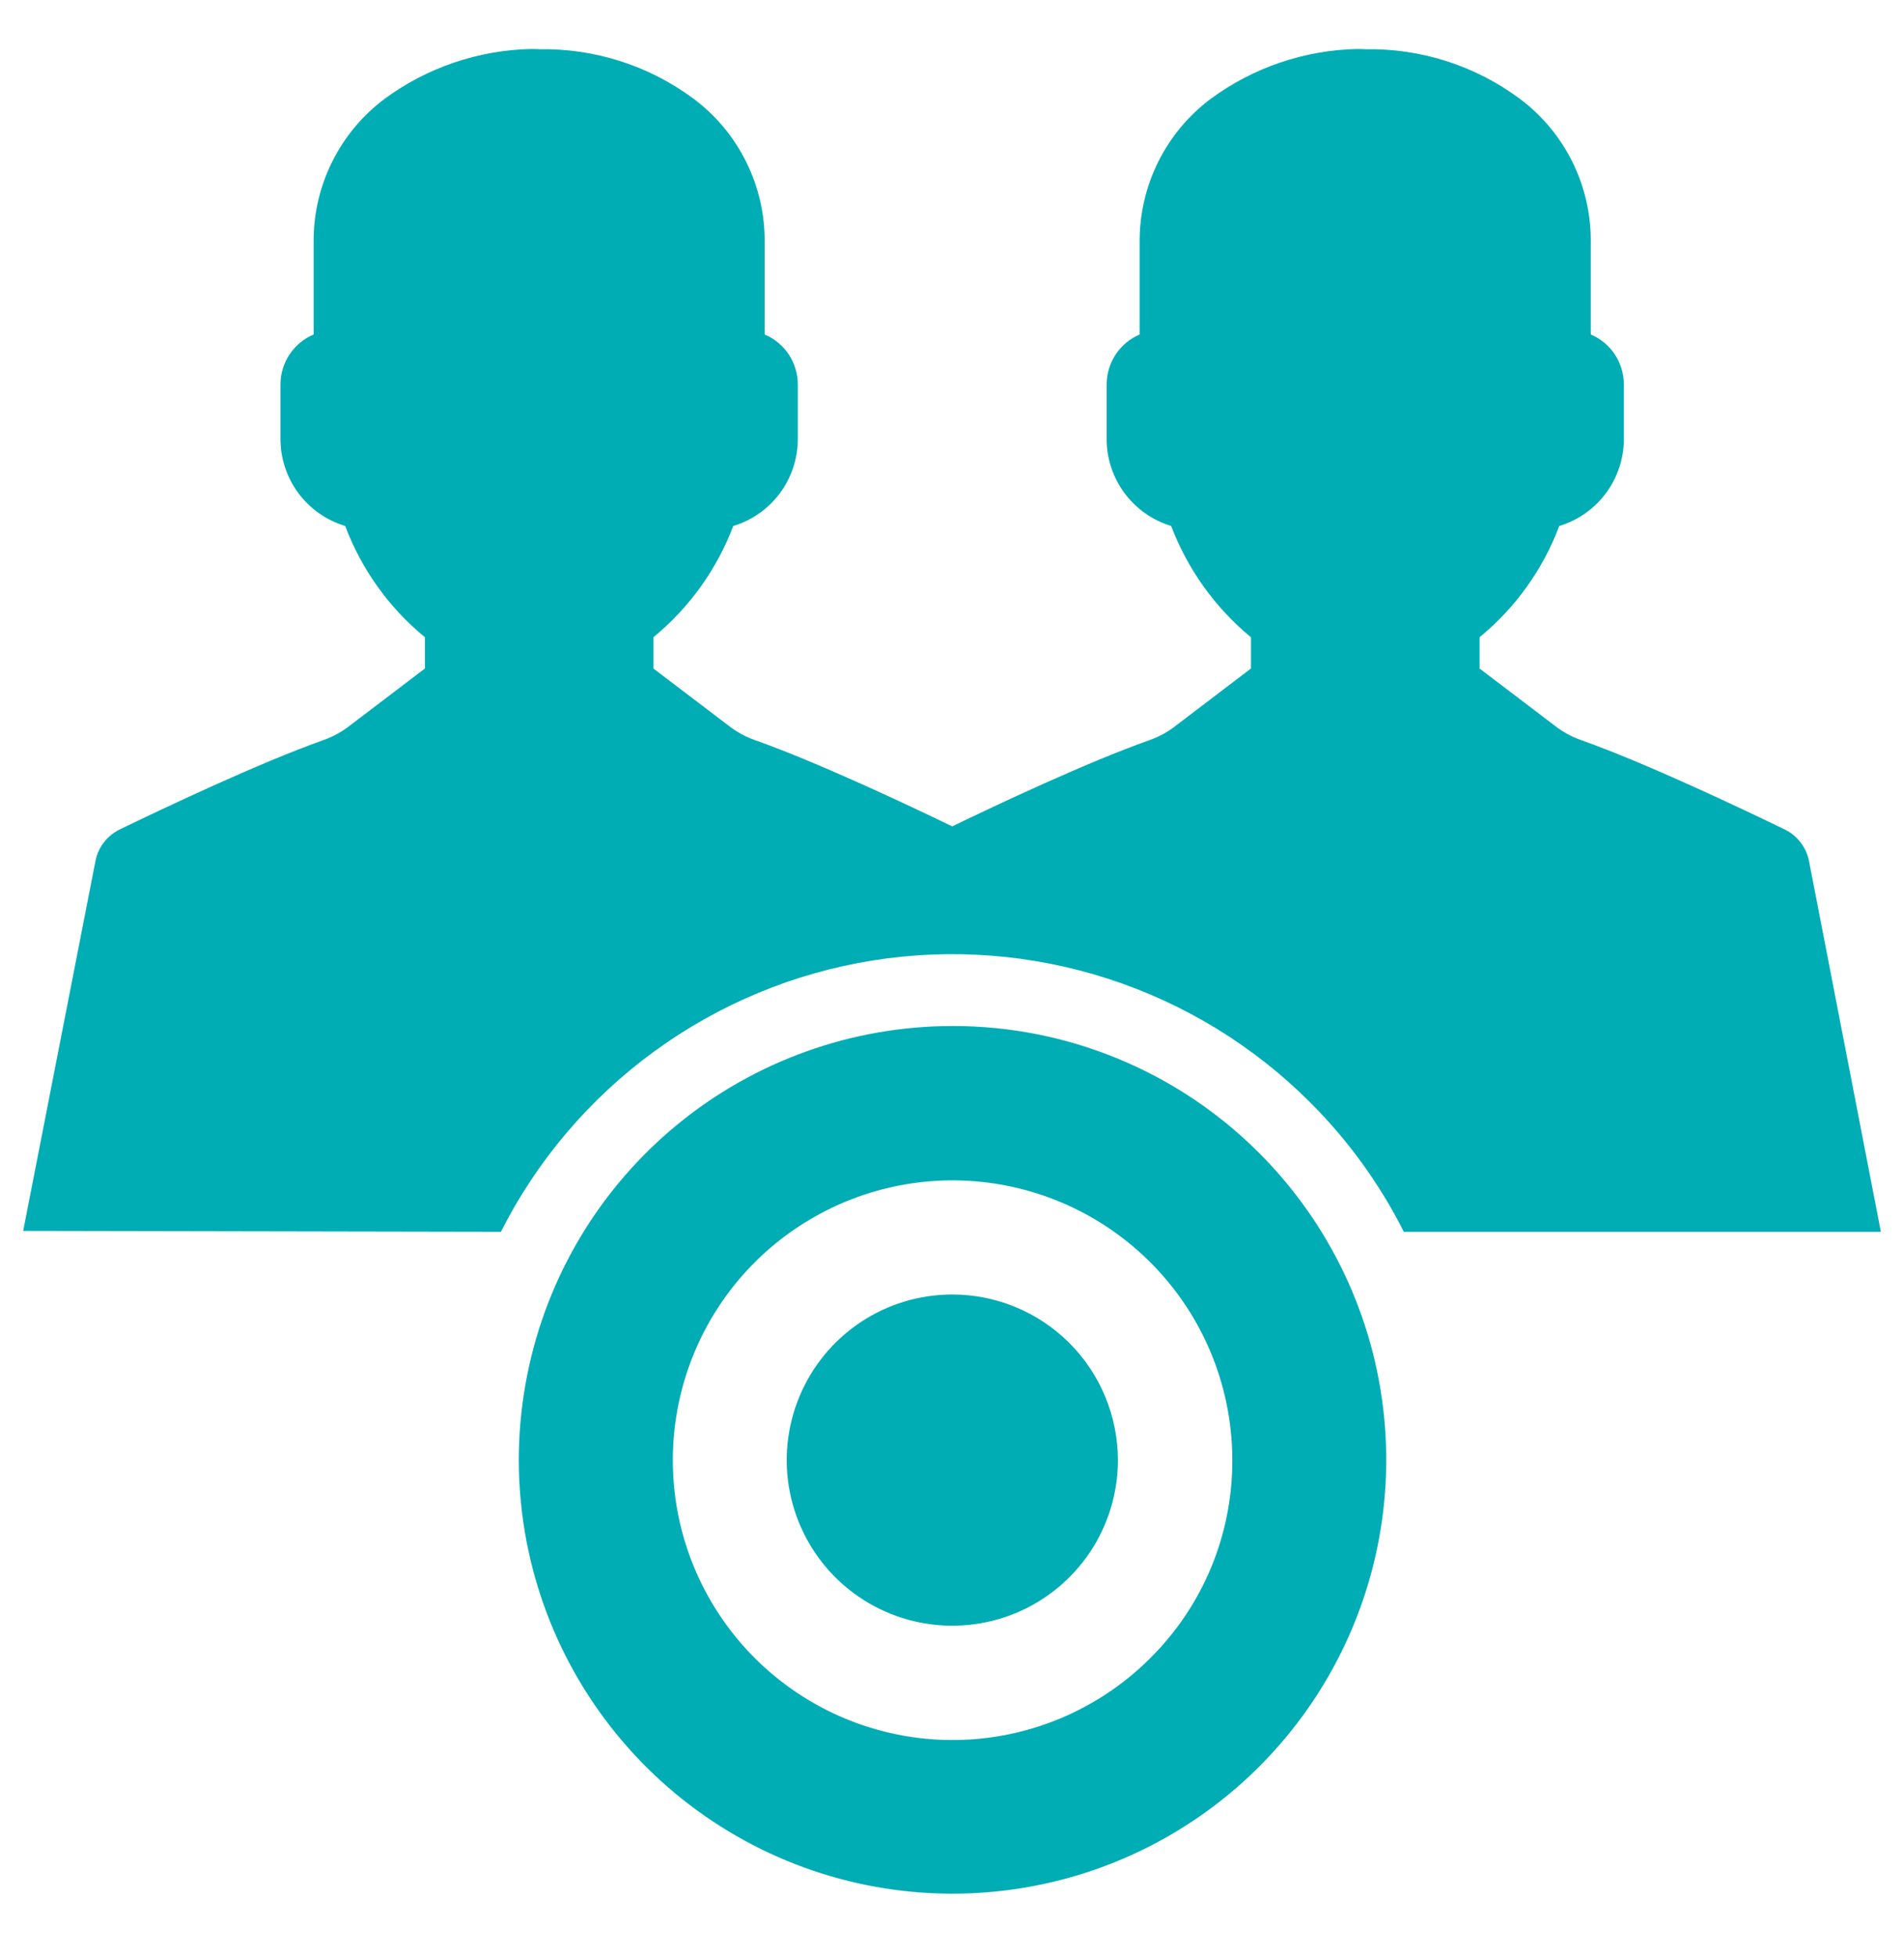
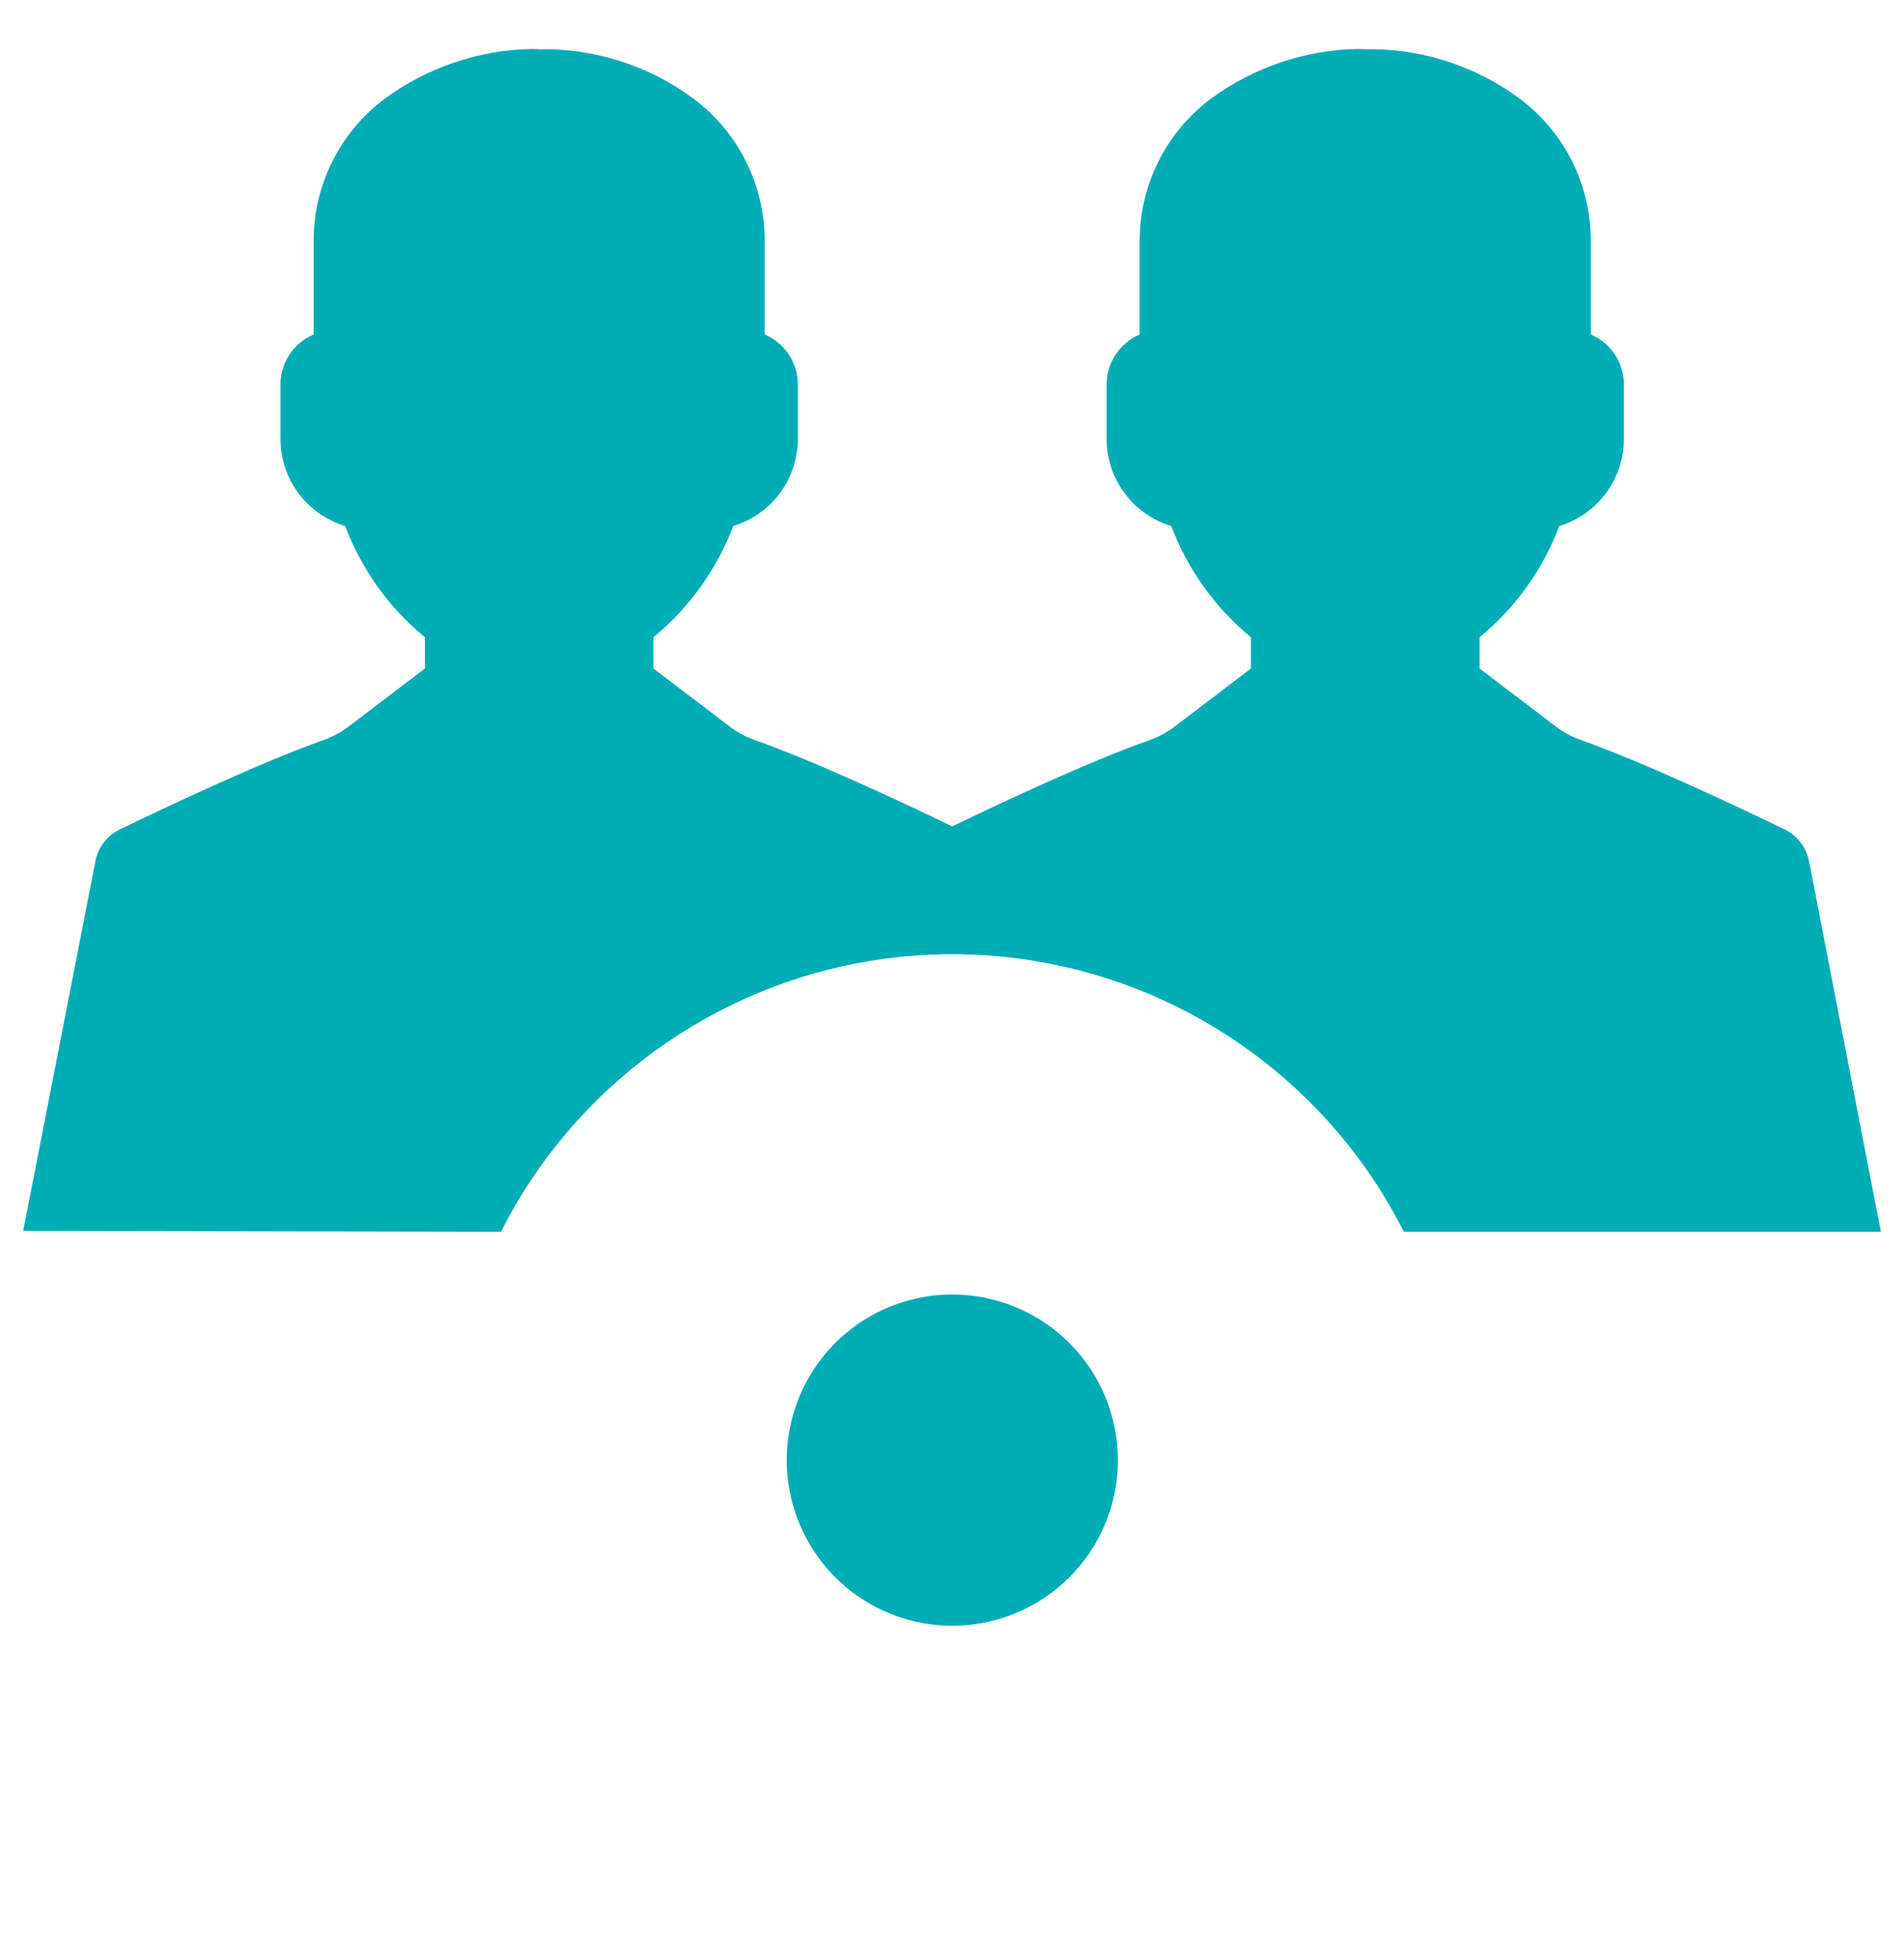
<svg xmlns="http://www.w3.org/2000/svg" width="36" height="37" viewBox="0 0 36 37" fill="none">
  <g id="partnership" clip-path="url(#clip0_1159_870)">
-     <path id="Vector" d="M18.007 19.395C16.11 19.396 14.271 20.055 12.805 21.259C11.339 22.463 10.336 24.138 9.967 25.999C9.597 27.86 9.884 29.791 10.779 31.464C11.674 33.137 13.121 34.447 14.873 35.173C16.626 35.899 18.577 35.994 20.392 35.443C22.207 34.892 23.775 33.729 24.829 32.151C25.883 30.574 26.357 28.68 26.171 26.792C25.985 24.904 25.15 23.139 23.809 21.797C23.048 21.034 22.144 20.429 21.148 20.017C20.152 19.604 19.084 19.393 18.007 19.395ZM21.747 31.346C20.881 32.21 19.743 32.748 18.525 32.867C17.307 32.986 16.086 32.679 15.069 31.998C14.052 31.318 13.303 30.306 12.948 29.135C12.594 27.964 12.656 26.706 13.125 25.576C13.593 24.446 14.439 23.513 15.519 22.937C16.598 22.36 17.843 22.176 19.044 22.415C20.243 22.654 21.323 23.302 22.099 24.247C22.876 25.193 23.3 26.379 23.3 27.602C23.302 28.298 23.166 28.988 22.9 29.63C22.633 30.273 22.241 30.856 21.747 31.346Z" fill="#00ADB5" />
    <path id="Vector_2" d="M18.007 24.47C17.388 24.47 16.782 24.653 16.267 24.997C15.752 25.341 15.351 25.83 15.114 26.402C14.877 26.974 14.814 27.603 14.935 28.211C15.056 28.818 15.354 29.376 15.791 29.814C16.229 30.252 16.787 30.55 17.394 30.671C18.002 30.792 18.631 30.73 19.203 30.494C19.775 30.257 20.265 29.855 20.609 29.341C20.953 28.826 21.137 28.221 21.137 27.601C21.136 26.771 20.806 25.975 20.22 25.388C19.633 24.801 18.837 24.471 18.007 24.47Z" fill="#00ADB5" />
    <path id="Vector_3" d="M35.554 23.24L34.207 16.291C34.183 16.159 34.129 16.034 34.047 15.928C33.966 15.821 33.861 15.735 33.74 15.677C32.95 15.295 31.119 14.423 29.893 13.99C29.712 13.926 29.543 13.833 29.392 13.714L27.975 12.637V12.046C28.653 11.49 29.173 10.764 29.482 9.943C29.835 9.836 30.144 9.619 30.364 9.323C30.584 9.027 30.703 8.669 30.703 8.3V7.268C30.703 7.066 30.644 6.869 30.533 6.701C30.422 6.533 30.264 6.402 30.078 6.323V4.574C30.082 4.049 29.963 3.531 29.73 3.061C29.497 2.591 29.157 2.182 28.737 1.868C27.893 1.241 26.866 0.911 25.815 0.931C25.815 0.931 25.764 0.926 25.666 0.926C24.666 0.946 23.697 1.275 22.892 1.868C22.472 2.182 22.132 2.591 21.898 3.061C21.665 3.531 21.545 4.049 21.548 4.574V6.323C21.363 6.402 21.205 6.534 21.094 6.702C20.983 6.87 20.924 7.067 20.924 7.268V8.3C20.924 8.669 21.043 9.027 21.263 9.323C21.483 9.619 21.792 9.836 22.144 9.943C22.456 10.763 22.975 11.488 23.652 12.046V12.637L22.237 13.714C22.087 13.833 21.918 13.926 21.737 13.99C20.567 14.403 18.848 15.213 18.004 15.621C17.161 15.213 15.442 14.403 14.272 13.99C14.091 13.926 13.922 13.833 13.772 13.714L12.354 12.637V12.046C13.032 11.489 13.553 10.764 13.864 9.943C14.217 9.836 14.526 9.619 14.746 9.323C14.966 9.027 15.084 8.669 15.085 8.3V7.268C15.085 7.066 15.025 6.869 14.914 6.701C14.802 6.533 14.644 6.401 14.458 6.323V4.574C14.462 4.049 14.342 3.531 14.109 3.061C13.876 2.591 13.536 2.182 13.116 1.868C12.273 1.241 11.245 0.911 10.194 0.931C10.194 0.931 10.143 0.926 10.045 0.926C9.046 0.947 8.077 1.276 7.272 1.868C6.852 2.182 6.512 2.591 6.279 3.061C6.046 3.531 5.926 4.049 5.93 4.574V6.323C5.744 6.401 5.586 6.533 5.474 6.701C5.363 6.869 5.303 7.066 5.303 7.268V8.3C5.304 8.669 5.423 9.028 5.643 9.324C5.864 9.619 6.173 9.836 6.527 9.943C6.836 10.764 7.356 11.49 8.034 12.046V12.637L6.617 13.714C6.466 13.833 6.297 13.926 6.116 13.99C4.893 14.423 3.059 15.295 2.268 15.677C2.148 15.735 2.042 15.821 1.961 15.928C1.88 16.034 1.825 16.159 1.802 16.291L0.446 23.229L0.438 23.268H0.567L9.471 23.285C10.153 21.936 11.146 20.768 12.367 19.877C13.588 18.986 15.002 18.396 16.495 18.157C17.987 17.918 19.515 18.037 20.953 18.502C22.392 18.968 23.699 19.767 24.768 20.835L24.771 20.838C25.489 21.554 26.087 22.38 26.543 23.285H35.563L35.554 23.24Z" fill="#00ADB5" />
  </g>
  <defs>
    <clipPath id="clip0_1159_870">
      <rect width="36" height="36" fill="white" transform="translate(0 0.366)" />
    </clipPath>
  </defs>
</svg>